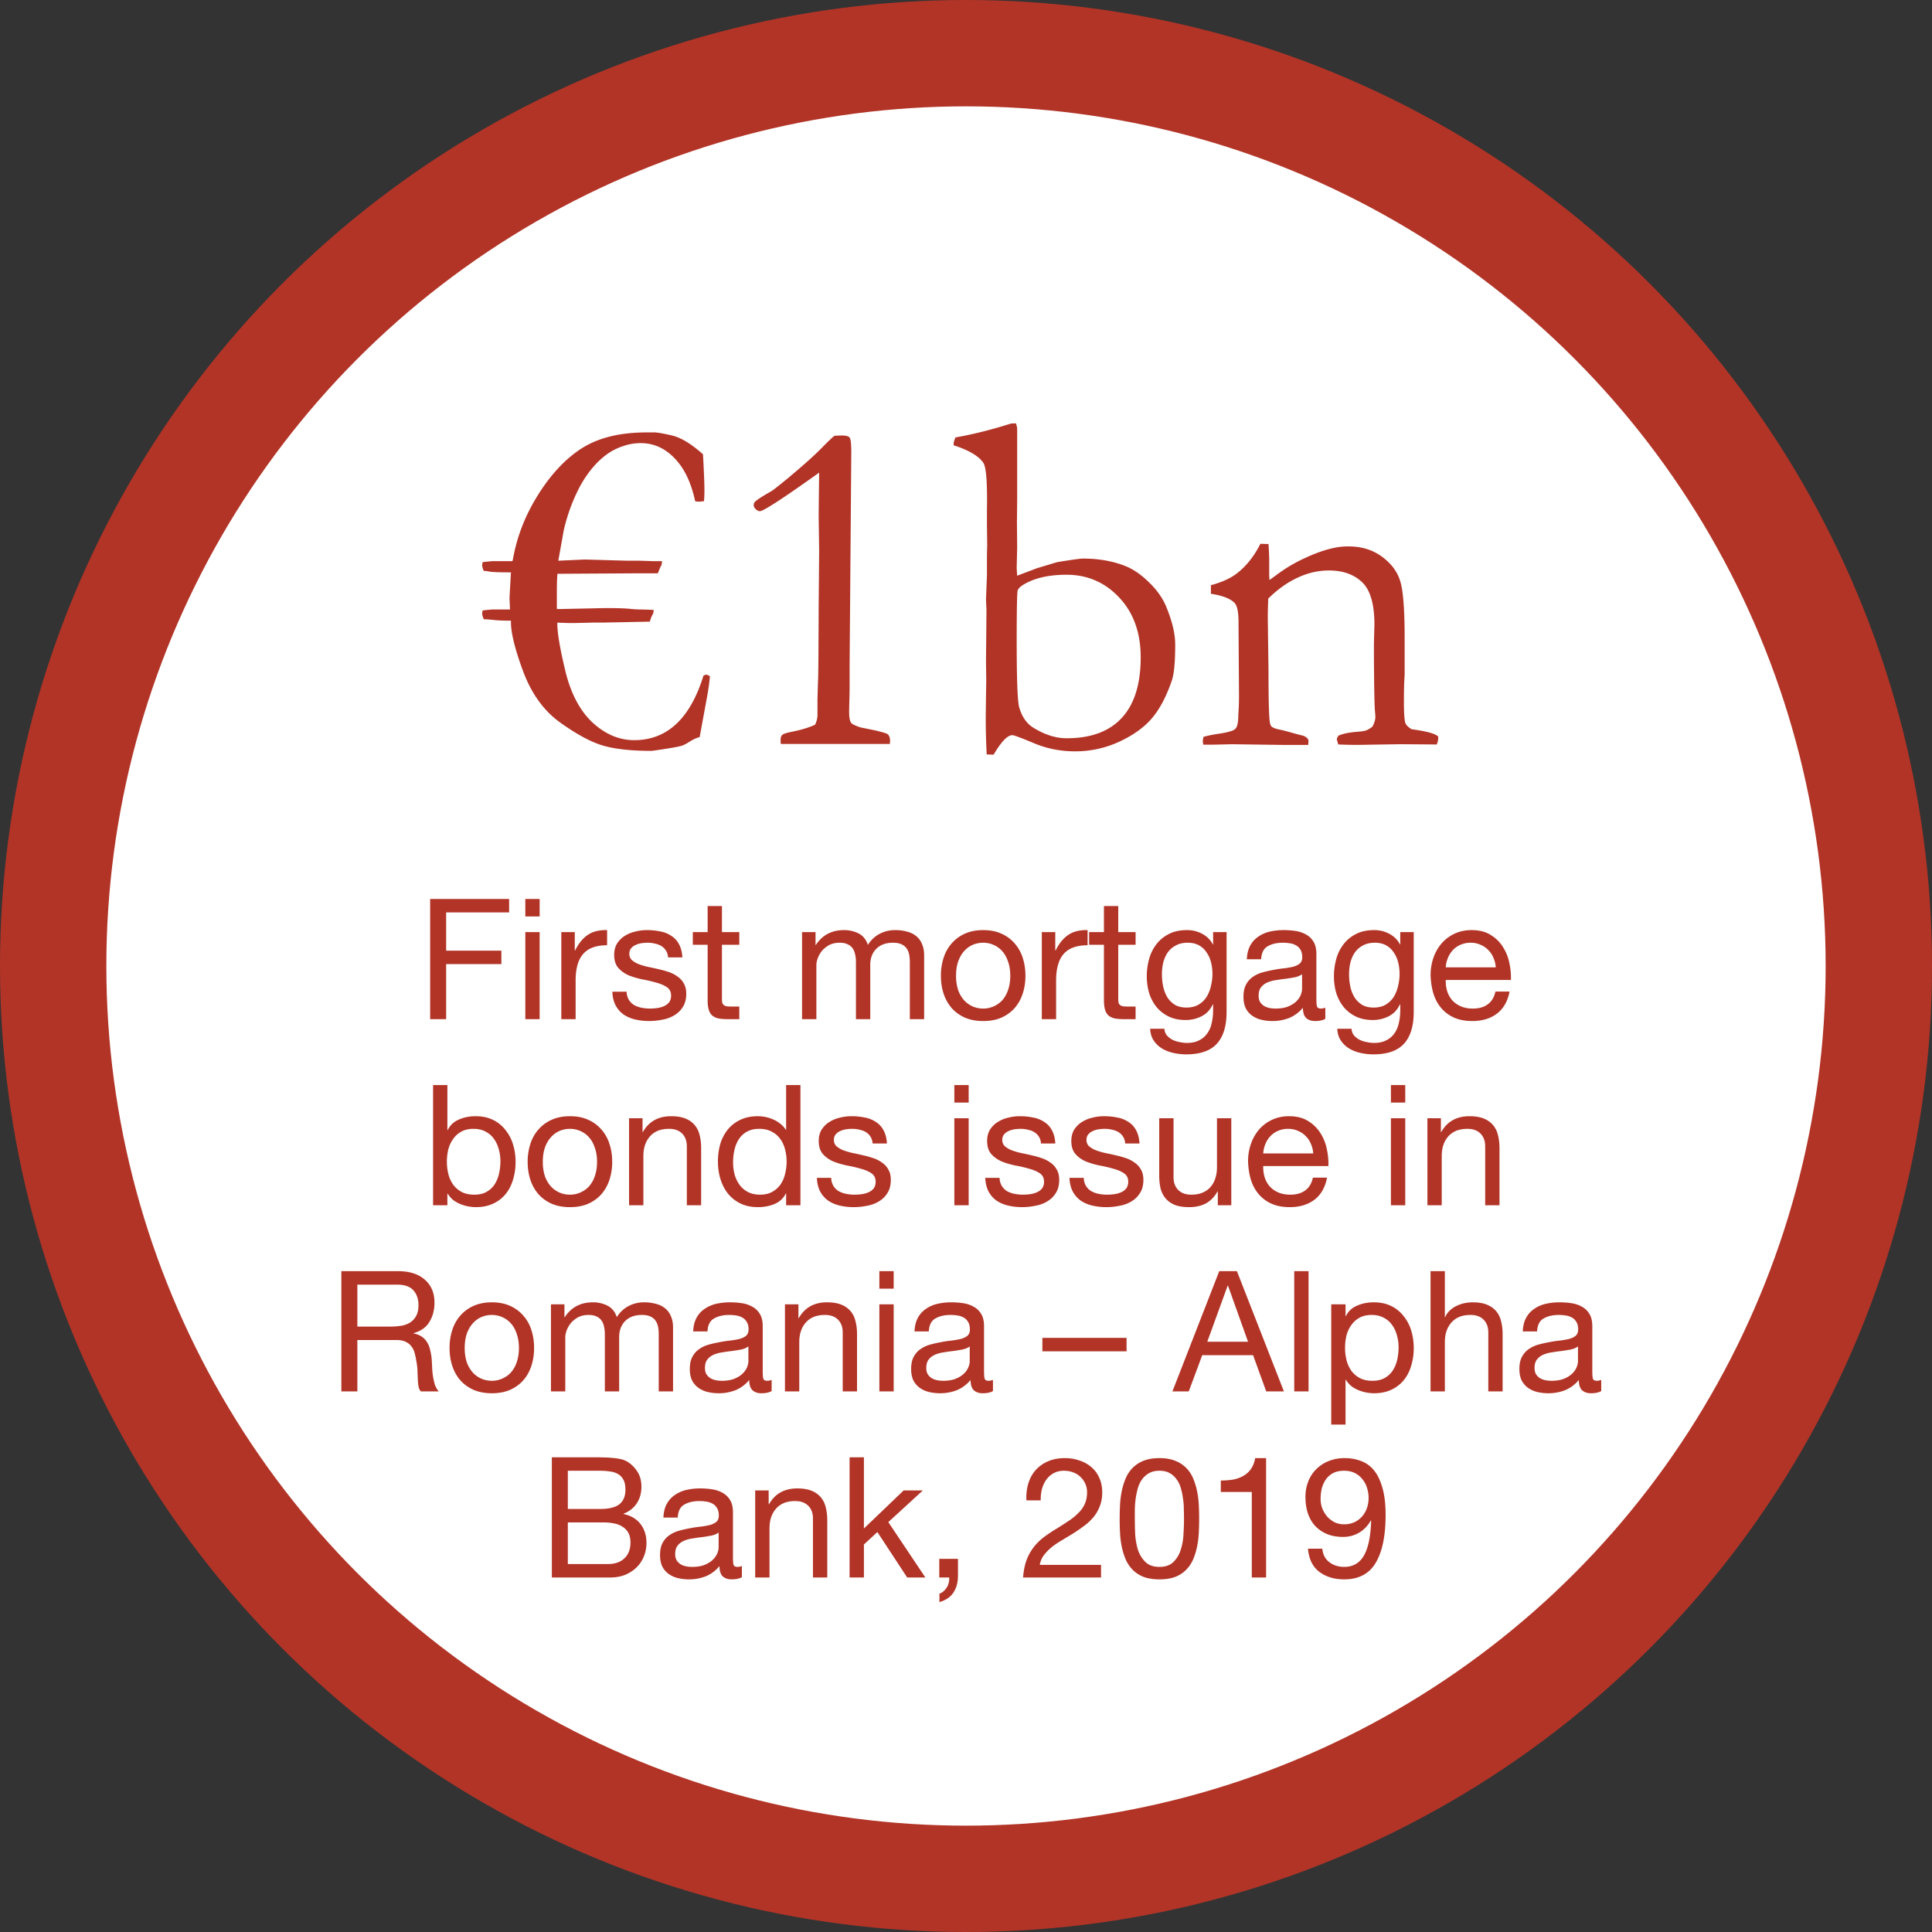
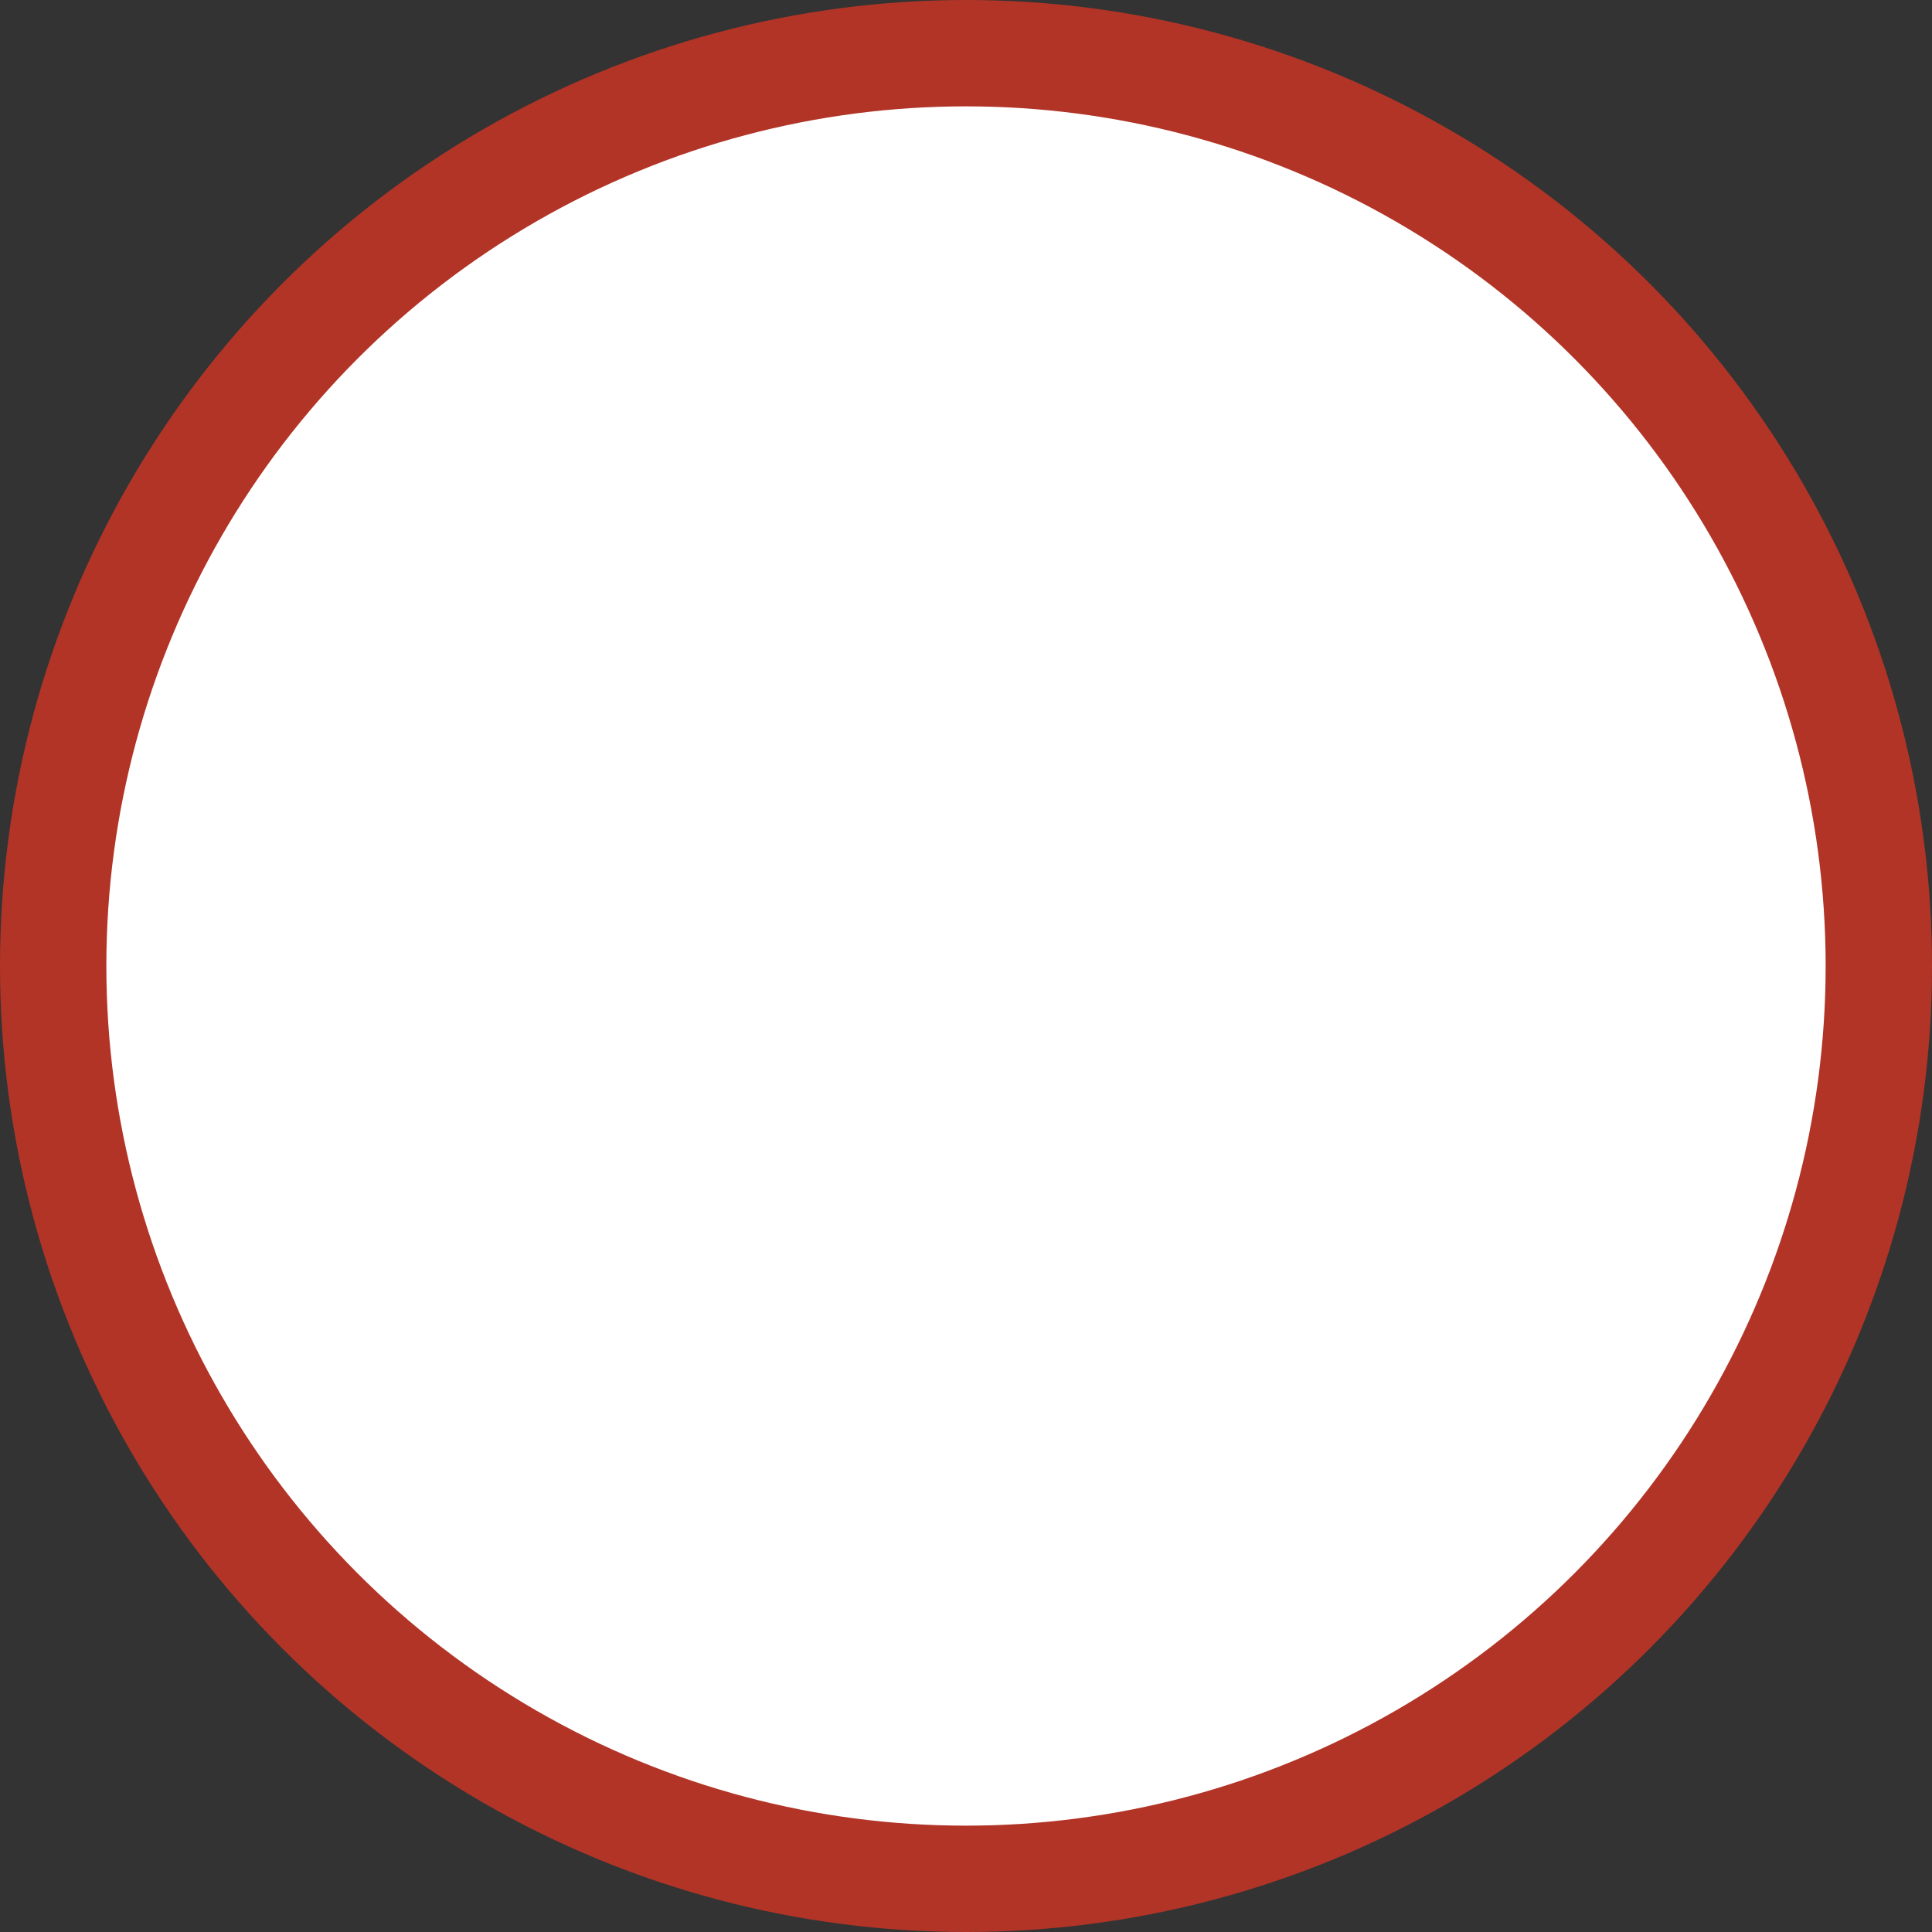
<svg xmlns="http://www.w3.org/2000/svg" width="218" height="218" viewBox="0 0 218 218" fill="none">
  <rect x="0" y="0" width="218" height="218" fill="#333333" stroke="none" />
  <circle cx="109" cy="109" r="103" fill="#fff" stroke="#B23427" stroke-width="12" />
-   <path d="M48.537 101.434V115h1.805v-6.213h6.232v-1.52h-6.232v-4.313h7.106v-1.52h-8.91zm12.354 1.976v-1.976h-1.615v1.976h1.615zm-1.615 1.767V115h1.615v-9.823h-1.615zm4.06 0V115h1.615v-4.37c0-.633.064-1.191.19-1.672.127-.494.33-.912.608-1.254a2.603 2.603 0 0 1 1.102-.779c.456-.177 1.007-.266 1.653-.266v-1.71c-.874-.025-1.596.152-2.166.532-.57.38-1.051.969-1.444 1.767h-.038v-2.071h-1.52zm7.372 6.726h-1.615c.026.608.152 1.127.38 1.558.228.418.532.76.912 1.026.38.253.817.437 1.311.551a6.91 6.91 0 0 0 1.558.171c.494 0 .988-.051 1.482-.152a3.812 3.812 0 0 0 1.35-.494c.405-.241.728-.557.968-.95.254-.393.38-.887.38-1.482 0-.469-.095-.861-.285-1.178a2.239 2.239 0 0 0-.722-.779 3.555 3.555 0 0 0-1.026-.513c-.38-.127-.772-.234-1.178-.323a35.7 35.7 0 0 0-1.14-.247 8.369 8.369 0 0 1-1.026-.304 2.767 2.767 0 0 1-.76-.456.955.955 0 0 1-.285-.703c0-.253.064-.456.19-.608.127-.165.292-.291.494-.38.203-.101.425-.171.665-.209.254-.038.5-.057.741-.057.266 0 .526.032.78.095.265.051.506.139.721.266.216.127.393.298.532.513.14.203.222.462.247.779h1.615c-.038-.595-.164-1.089-.38-1.482a2.44 2.44 0 0 0-.874-.95 3.246 3.246 0 0 0-1.235-.494 7.31 7.31 0 0 0-1.539-.152c-.43 0-.867.057-1.31.171a3.74 3.74 0 0 0-1.179.494c-.342.215-.627.5-.855.855-.215.355-.323.779-.323 1.273 0 .633.159 1.127.475 1.482.317.355.71.633 1.178.836.482.19 1.001.342 1.558.456.558.101 1.07.222 1.54.361.48.127.88.298 1.196.513.317.215.475.532.475.95 0 .304-.076.557-.228.76-.152.19-.348.336-.589.437a2.803 2.803 0 0 1-.76.209 5.914 5.914 0 0 1-.798.057c-.329 0-.652-.032-.969-.095a2.988 2.988 0 0 1-.836-.304 1.864 1.864 0 0 1-.589-.589 1.873 1.873 0 0 1-.247-.912zm10.754-6.726v-2.945h-1.615v2.945h-1.672v1.425h1.672v6.251c0 .456.045.823.133 1.102.09.279.222.494.4.646.19.152.43.26.721.323.304.051.665.076 1.083.076h1.235v-1.425h-.74c-.254 0-.463-.006-.628-.019a.861.861 0 0 1-.36-.133.515.515 0 0 1-.19-.266 2.188 2.188 0 0 1-.039-.456v-6.099h1.957v-1.425h-1.957zm9.04 0V115h1.615v-6.118c0-.19.044-.424.133-.703.101-.291.253-.57.456-.836.215-.266.487-.494.817-.684.342-.19.747-.285 1.216-.285.367 0 .665.057.893.171.24.101.43.253.57.456.139.19.234.418.285.684.063.266.095.557.095.874V115h1.615v-6.118c0-.76.228-1.368.684-1.824.456-.456 1.083-.684 1.881-.684.392 0 .709.057.95.171.253.114.449.272.589.475.139.19.234.418.285.684.05.266.076.551.076.855V115h1.615v-7.201c0-.507-.083-.937-.247-1.292a2.16 2.16 0 0 0-.665-.893 2.584 2.584 0 0 0-1.026-.494 4.772 4.772 0 0 0-1.33-.171c-.646 0-1.242.146-1.786.437a3.448 3.448 0 0 0-1.292 1.235c-.203-.608-.551-1.039-1.045-1.292a3.573 3.573 0 0 0-1.653-.38c-1.381 0-2.439.557-3.173 1.672h-.038v-1.444h-1.52zm17.376 4.921c0-.595.076-1.121.228-1.577.165-.469.386-.861.665-1.178.279-.317.602-.557.969-.722.38-.165.779-.247 1.197-.247.418 0 .811.082 1.178.247.38.165.709.405.988.722.279.317.494.709.646 1.178.165.456.247.982.247 1.577s-.082 1.127-.247 1.596a3.316 3.316 0 0 1-.646 1.159 2.885 2.885 0 0 1-.988.703 2.84 2.84 0 0 1-1.178.247c-.418 0-.817-.082-1.197-.247a2.94 2.94 0 0 1-.969-.703 3.569 3.569 0 0 1-.665-1.159 5.168 5.168 0 0 1-.228-1.596zm-1.71 0c0 .722.101 1.393.304 2.014.203.621.507 1.165.912 1.634.405.456.906.817 1.501 1.083.595.253 1.279.38 2.052.38.785 0 1.469-.127 2.052-.38a4.354 4.354 0 0 0 1.501-1.083 4.706 4.706 0 0 0 .912-1.634 6.444 6.444 0 0 0 .304-2.014c0-.722-.101-1.393-.304-2.014a4.491 4.491 0 0 0-.912-1.634 4.238 4.238 0 0 0-1.501-1.102c-.583-.266-1.267-.399-2.052-.399-.773 0-1.457.133-2.052.399a4.238 4.238 0 0 0-1.501 1.102 4.491 4.491 0 0 0-.912 1.634 6.444 6.444 0 0 0-.304 2.014zm11.385-4.921V115h1.615v-4.37c0-.633.063-1.191.19-1.672.127-.494.329-.912.608-1.254a2.605 2.605 0 0 1 1.102-.779c.456-.177 1.007-.266 1.653-.266v-1.71c-.874-.025-1.596.152-2.166.532-.57.38-1.051.969-1.444 1.767h-.038v-2.071h-1.52zm8.626 0v-2.945h-1.615v2.945h-1.672v1.425h1.672v6.251c0 .456.045.823.133 1.102.089.279.222.494.399.646.19.152.431.26.722.323.304.051.665.076 1.083.076h1.235v-1.425h-.741c-.253 0-.462-.006-.627-.019a.863.863 0 0 1-.361-.133.52.52 0 0 1-.19-.266 2.209 2.209 0 0 1-.038-.456v-6.099h1.957v-1.425h-1.957zm12.225 8.987v-8.987h-1.52v1.406h-.019a2.811 2.811 0 0 0-1.216-1.216 3.553 3.553 0 0 0-1.71-.418c-.848 0-1.564.165-2.147.494a4.044 4.044 0 0 0-1.406 1.235 4.799 4.799 0 0 0-.76 1.672 7.346 7.346 0 0 0-.228 1.786c0 .671.089 1.311.266 1.919.19.595.469 1.121.836 1.577.368.443.824.798 1.368 1.064.545.266 1.185.399 1.919.399.634 0 1.229-.139 1.786-.418.57-.291.995-.741 1.273-1.349h.038v.646c0 .545-.057 1.045-.171 1.501a2.935 2.935 0 0 1-.513 1.159c-.24.329-.544.583-.912.76-.367.19-.817.285-1.349.285-.266 0-.544-.032-.836-.095a2.955 2.955 0 0 1-.817-.266 2.184 2.184 0 0 1-.627-.494 1.233 1.233 0 0 1-.266-.741h-1.615c.026.532.165.982.418 1.349.254.367.57.665.95.893.393.228.824.393 1.292.494.482.101.95.152 1.406.152 1.571 0 2.724-.399 3.458-1.197.735-.798 1.102-2.001 1.102-3.61zm-4.522-.475c-.532 0-.975-.108-1.33-.323a2.693 2.693 0 0 1-.855-.874 3.912 3.912 0 0 1-.456-1.216 6.817 6.817 0 0 1-.133-1.33c0-.469.051-.918.152-1.349.114-.431.285-.811.513-1.14.241-.329.545-.589.912-.779.368-.203.811-.304 1.33-.304.507 0 .938.101 1.292.304a2.4 2.4 0 0 1 .855.817c.228.329.393.703.494 1.121.102.418.152.842.152 1.273 0 .456-.057.912-.171 1.368a3.933 3.933 0 0 1-.494 1.235 2.738 2.738 0 0 1-.912.874c-.367.215-.817.323-1.349.323zm15.661 1.273c-.279.165-.665.247-1.159.247-.418 0-.754-.114-1.007-.342-.241-.241-.361-.627-.361-1.159a3.943 3.943 0 0 1-1.558 1.159 5.17 5.17 0 0 1-1.9.342 5.24 5.24 0 0 1-1.273-.152 2.937 2.937 0 0 1-1.026-.475 2.374 2.374 0 0 1-.703-.836c-.165-.355-.247-.779-.247-1.273 0-.557.095-1.013.285-1.368.19-.355.437-.64.741-.855a3.442 3.442 0 0 1 1.064-.513c.405-.114.817-.209 1.235-.285.443-.089.861-.152 1.254-.19a9.16 9.16 0 0 0 1.064-.19c.304-.089.544-.209.722-.361.177-.165.266-.399.266-.703 0-.355-.07-.64-.209-.855a1.289 1.289 0 0 0-.513-.494 2 2 0 0 0-.703-.228 5.127 5.127 0 0 0-.76-.057c-.684 0-1.254.133-1.71.399-.456.253-.703.741-.741 1.463h-1.615c.025-.608.152-1.121.38-1.539.228-.418.532-.754.912-1.007a3.72 3.72 0 0 1 1.292-.57 6.994 6.994 0 0 1 1.577-.171c.443 0 .88.032 1.311.095.443.063.842.196 1.197.399.354.19.639.462.855.817.215.355.323.817.323 1.387v5.054c0 .38.019.659.057.836.05.177.202.266.456.266.139 0 .304-.032.494-.095v1.254zm-2.622-5.035c-.203.152-.469.266-.798.342-.33.063-.678.12-1.045.171-.355.038-.716.089-1.083.152a3.748 3.748 0 0 0-.988.266c-.292.127-.532.31-.722.551-.178.228-.266.545-.266.95 0 .266.05.494.152.684.114.177.253.323.418.437.177.114.38.196.608.247.228.051.468.076.722.076.532 0 .988-.07 1.368-.209.38-.152.69-.336.931-.551.24-.228.418-.469.532-.722.114-.266.171-.513.171-.741v-1.653zm12.599 4.237v-8.987H158v1.406h-.019a2.822 2.822 0 0 0-1.216-1.216 3.559 3.559 0 0 0-1.71-.418c-.849 0-1.565.165-2.147.494a4.026 4.026 0 0 0-1.406 1.235 4.78 4.78 0 0 0-.76 1.672 7.346 7.346 0 0 0-.228 1.786c0 .671.088 1.311.266 1.919.19.595.468 1.121.836 1.577.367.443.823.798 1.368 1.064.544.266 1.184.399 1.919.399.633 0 1.228-.139 1.786-.418.57-.291.994-.741 1.273-1.349H158v.646c0 .545-.057 1.045-.171 1.501a2.964 2.964 0 0 1-.513 1.159 2.416 2.416 0 0 1-.912.76c-.368.19-.817.285-1.349.285-.266 0-.545-.032-.836-.095a2.933 2.933 0 0 1-.817-.266 2.157 2.157 0 0 1-.627-.494 1.22 1.22 0 0 1-.266-.741h-1.615c.025.532.164.982.418 1.349.253.367.57.665.95.893.392.228.823.393 1.292.494.481.101.95.152 1.406.152 1.57 0 2.723-.399 3.458-1.197.734-.798 1.102-2.001 1.102-3.61zm-4.522-.475c-.532 0-.976-.108-1.33-.323a2.673 2.673 0 0 1-.855-.874 3.863 3.863 0 0 1-.456-1.216 6.741 6.741 0 0 1-.133-1.33c0-.469.05-.918.152-1.349.114-.431.285-.811.513-1.14.24-.329.544-.589.912-.779.367-.203.81-.304 1.33-.304.506 0 .937.101 1.292.304.354.203.639.475.855.817.228.329.392.703.494 1.121a5.4 5.4 0 0 1 .152 1.273c0 .456-.057.912-.171 1.368a3.957 3.957 0 0 1-.494 1.235 2.738 2.738 0 0 1-.912.874c-.368.215-.817.323-1.349.323zm13.779-4.541h-5.643c.025-.38.107-.735.247-1.064a2.82 2.82 0 0 1 .57-.893c.24-.253.525-.45.855-.589a2.776 2.776 0 0 1 1.14-.228c.405 0 .772.076 1.102.228.342.139.633.336.874.589.253.241.449.532.589.874.152.342.24.703.266 1.083zm1.558 2.736h-1.596c-.14.646-.431 1.127-.874 1.444-.431.317-.988.475-1.672.475-.532 0-.995-.089-1.387-.266a2.768 2.768 0 0 1-.969-.703 2.868 2.868 0 0 1-.551-1.026 3.973 3.973 0 0 1-.152-1.235h7.353a7.57 7.57 0 0 0-.171-1.881 5.206 5.206 0 0 0-.722-1.824 4.108 4.108 0 0 0-1.387-1.368c-.57-.367-1.292-.551-2.166-.551-.672 0-1.292.127-1.862.38a4.471 4.471 0 0 0-1.463 1.064 4.978 4.978 0 0 0-.95 1.615 5.914 5.914 0 0 0-.342 2.052c.025.747.133 1.438.323 2.071.202.633.5 1.178.893 1.634.392.456.874.811 1.444 1.064.582.253 1.266.38 2.052.38 1.114 0 2.039-.279 2.774-.836.734-.557 1.209-1.387 1.425-2.489zm-121.469 10.55V136h1.615v-1.311h.038c.178.291.393.538.646.741.266.19.545.342.836.456.292.114.583.196.874.247.304.051.577.076.817.076.748 0 1.4-.133 1.957-.399a3.88 3.88 0 0 0 1.406-1.083c.38-.469.659-1.013.836-1.634.19-.621.285-1.279.285-1.976 0-.697-.095-1.355-.285-1.976a4.79 4.79 0 0 0-.855-1.634 3.892 3.892 0 0 0-1.406-1.14c-.557-.279-1.216-.418-1.976-.418-.684 0-1.31.127-1.88.38-.57.241-.989.633-1.255 1.178h-.038v-5.073h-1.615zm7.6 8.569c0 .481-.05.95-.152 1.406a3.724 3.724 0 0 1-.494 1.216c-.228.355-.532.64-.912.855-.367.215-.83.323-1.387.323s-1.032-.101-1.425-.304a2.95 2.95 0 0 1-.969-.836 3.574 3.574 0 0 1-.532-1.178 5.777 5.777 0 0 1-.17-1.406c0-.456.05-.906.151-1.349.114-.443.292-.836.532-1.178.24-.355.551-.64.931-.855.38-.215.843-.323 1.387-.323.52 0 .97.101 1.35.304.392.203.709.475.95.817.253.342.436.735.55 1.178.127.431.19.874.19 1.33zm4.784.095c0-.595.076-1.121.228-1.577a3.53 3.53 0 0 1 .665-1.178c.279-.317.602-.557.969-.722.38-.165.779-.247 1.197-.247.418 0 .81.082 1.178.247.38.165.71.405.988.722.279.317.494.709.646 1.178.165.456.247.982.247 1.577s-.082 1.127-.247 1.596a3.322 3.322 0 0 1-.646 1.159 2.882 2.882 0 0 1-.988.703c-.367.165-.76.247-1.178.247-.418 0-.817-.082-1.197-.247a2.932 2.932 0 0 1-.969-.703 3.567 3.567 0 0 1-.665-1.159 5.168 5.168 0 0 1-.228-1.596zm-1.71 0c0 .722.101 1.393.304 2.014.203.621.507 1.165.912 1.634.405.456.906.817 1.501 1.083.595.253 1.28.38 2.052.38.785 0 1.47-.127 2.052-.38a4.355 4.355 0 0 0 1.501-1.083c.405-.469.71-1.013.912-1.634a6.456 6.456 0 0 0 .304-2.014c0-.722-.101-1.393-.304-2.014a4.482 4.482 0 0 0-.912-1.634 4.238 4.238 0 0 0-1.501-1.102c-.583-.266-1.267-.399-2.052-.399-.773 0-1.457.133-2.052.399a4.237 4.237 0 0 0-1.501 1.102 4.48 4.48 0 0 0-.912 1.634 6.453 6.453 0 0 0-.304 2.014zm11.442-4.921V136h1.615v-5.548c0-.443.057-.849.171-1.216.127-.38.31-.709.551-.988.24-.279.538-.494.893-.646.367-.152.798-.228 1.292-.228.62 0 1.108.177 1.463.532.355.355.532.836.532 1.444V136h1.615v-6.46c0-.532-.057-1.013-.17-1.444a2.667 2.667 0 0 0-.552-1.14 2.648 2.648 0 0 0-1.045-.741c-.43-.177-.969-.266-1.615-.266-1.457 0-2.52.595-3.192 1.786h-.038v-1.558h-1.52zm11.736 4.997c0-.481.05-.95.152-1.406.101-.456.266-.861.494-1.216.228-.355.532-.64.912-.855.38-.215.842-.323 1.387-.323.557 0 1.032.108 1.425.323.392.203.71.475.95.817.253.342.437.741.55 1.197a5.548 5.548 0 0 1 0 2.736 3.502 3.502 0 0 1-.512 1.197c-.24.342-.551.621-.931.836-.38.215-.843.323-1.387.323-.52 0-.976-.101-1.368-.304a2.82 2.82 0 0 1-.95-.817 3.916 3.916 0 0 1-.551-1.159 5.394 5.394 0 0 1-.171-1.349zm7.6 4.826v-13.566h-1.615v5.054h-.038a2.428 2.428 0 0 0-.665-.722 3.116 3.116 0 0 0-.817-.475 3.837 3.837 0 0 0-.874-.266 4.75 4.75 0 0 0-.817-.076c-.748 0-1.406.139-1.976.418a4.003 4.003 0 0 0-1.406 1.102 4.765 4.765 0 0 0-.836 1.615 7.162 7.162 0 0 0-.266 1.976c0 .697.095 1.355.285 1.976.19.621.468 1.165.836 1.634.38.469.848.842 1.406 1.121.57.279 1.235.418 1.995.418.684 0 1.31-.12 1.88-.361.57-.241.989-.633 1.255-1.178h.038V136h1.615zm3.472-3.097h-1.615c.026.608.152 1.127.38 1.558.228.418.532.76.912 1.026.38.253.817.437 1.311.551a6.91 6.91 0 0 0 1.558.171c.494 0 .988-.051 1.482-.152a3.812 3.812 0 0 0 1.35-.494c.405-.241.728-.557.968-.95.254-.393.38-.887.38-1.482 0-.469-.095-.861-.285-1.178a2.235 2.235 0 0 0-.722-.779 3.555 3.555 0 0 0-1.026-.513c-.38-.127-.772-.234-1.178-.323a35.7 35.7 0 0 0-1.14-.247 8.369 8.369 0 0 1-1.026-.304 2.767 2.767 0 0 1-.76-.456.955.955 0 0 1-.285-.703c0-.253.064-.456.19-.608.127-.165.292-.291.494-.38.203-.101.425-.171.665-.209.254-.038.5-.057.741-.057.266 0 .526.032.78.095.265.051.506.139.721.266.216.127.393.298.532.513.14.203.222.462.247.779h1.615c-.038-.595-.164-1.089-.38-1.482a2.44 2.44 0 0 0-.874-.95 3.246 3.246 0 0 0-1.235-.494 7.308 7.308 0 0 0-1.539-.152c-.43 0-.867.057-1.31.171a3.74 3.74 0 0 0-1.179.494c-.342.215-.627.5-.855.855-.215.355-.323.779-.323 1.273 0 .633.159 1.127.475 1.482.317.355.71.633 1.178.836.482.19 1.001.342 1.558.456.558.101 1.07.222 1.54.361.48.127.88.298 1.196.513.317.215.475.532.475.95 0 .304-.076.557-.228.76-.152.19-.348.336-.589.437a2.803 2.803 0 0 1-.76.209 5.911 5.911 0 0 1-.798.057c-.329 0-.652-.032-.969-.095a2.989 2.989 0 0 1-.836-.304 1.865 1.865 0 0 1-.589-.589 1.873 1.873 0 0 1-.247-.912zm15.511-8.493v-1.976h-1.615v1.976h1.615zm-1.615 1.767V136h1.615v-9.823h-1.615zm5.104 6.726h-1.615c.026.608.152 1.127.38 1.558.228.418.532.76.912 1.026.38.253.817.437 1.311.551a6.914 6.914 0 0 0 1.558.171c.494 0 .988-.051 1.482-.152a3.805 3.805 0 0 0 1.349-.494c.406-.241.729-.557.969-.95.254-.393.38-.887.38-1.482 0-.469-.095-.861-.285-1.178a2.236 2.236 0 0 0-.722-.779 3.547 3.547 0 0 0-1.026-.513c-.38-.127-.772-.234-1.178-.323a35.7 35.7 0 0 0-1.14-.247 8.369 8.369 0 0 1-1.026-.304 2.772 2.772 0 0 1-.76-.456.955.955 0 0 1-.285-.703c0-.253.064-.456.19-.608.127-.165.292-.291.494-.38.203-.101.425-.171.665-.209.254-.038.501-.057.741-.057.266 0 .526.032.779.095.266.051.507.139.722.266.216.127.393.298.532.513.14.203.222.462.247.779h1.615c-.038-.595-.164-1.089-.38-1.482a2.433 2.433 0 0 0-.874-.95 3.24 3.24 0 0 0-1.235-.494 7.3 7.3 0 0 0-1.539-.152c-.43 0-.867.057-1.311.171a3.75 3.75 0 0 0-1.178.494c-.342.215-.627.5-.855.855-.215.355-.323.779-.323 1.273 0 .633.159 1.127.475 1.482.317.355.71.633 1.178.836.482.19 1.001.342 1.558.456.558.101 1.071.222 1.539.361.482.127.881.298 1.197.513.317.215.475.532.475.95 0 .304-.076.557-.228.76-.152.19-.348.336-.589.437a2.8 2.8 0 0 1-.76.209 5.898 5.898 0 0 1-.798.057 4.96 4.96 0 0 1-.969-.095 2.996 2.996 0 0 1-.836-.304 1.871 1.871 0 0 1-.589-.589 1.876 1.876 0 0 1-.247-.912zm9.5 0h-1.615c.026.608.152 1.127.38 1.558.228.418.532.76.912 1.026.38.253.817.437 1.311.551a6.914 6.914 0 0 0 1.558.171c.494 0 .988-.051 1.482-.152a3.805 3.805 0 0 0 1.349-.494c.406-.241.729-.557.969-.95.254-.393.38-.887.38-1.482 0-.469-.095-.861-.285-1.178a2.236 2.236 0 0 0-.722-.779 3.547 3.547 0 0 0-1.026-.513c-.38-.127-.772-.234-1.178-.323a35.7 35.7 0 0 0-1.14-.247 8.369 8.369 0 0 1-1.026-.304 2.772 2.772 0 0 1-.76-.456.955.955 0 0 1-.285-.703c0-.253.064-.456.19-.608.127-.165.292-.291.494-.38.203-.101.425-.171.665-.209.254-.038.501-.057.741-.057.266 0 .526.032.779.095.266.051.507.139.722.266.216.127.393.298.532.513.14.203.222.462.247.779h1.615c-.038-.595-.164-1.089-.38-1.482a2.433 2.433 0 0 0-.874-.95 3.24 3.24 0 0 0-1.235-.494 7.3 7.3 0 0 0-1.539-.152c-.43 0-.867.057-1.311.171a3.75 3.75 0 0 0-1.178.494c-.342.215-.627.5-.855.855-.215.355-.323.779-.323 1.273 0 .633.159 1.127.475 1.482.317.355.71.633 1.178.836.482.19 1.001.342 1.558.456.558.101 1.071.222 1.539.361.482.127.881.298 1.197.513.317.215.475.532.475.95 0 .304-.076.557-.228.76-.152.19-.348.336-.589.437a2.8 2.8 0 0 1-.76.209 5.898 5.898 0 0 1-.798.057 4.96 4.96 0 0 1-.969-.095 2.996 2.996 0 0 1-.836-.304 1.871 1.871 0 0 1-.589-.589 1.876 1.876 0 0 1-.247-.912zM138.934 136v-9.823h-1.615v5.548c0 .443-.063.855-.19 1.235a2.68 2.68 0 0 1-.532.969c-.24.279-.544.494-.912.646-.354.152-.779.228-1.273.228-.62 0-1.108-.177-1.463-.532-.354-.355-.532-.836-.532-1.444v-6.65h-1.615v6.46c0 .532.051 1.02.152 1.463.114.431.304.804.57 1.121.266.317.615.564 1.045.741.431.165.969.247 1.615.247.722 0 1.349-.139 1.881-.418.532-.291.969-.741 1.311-1.349h.038V136h1.52zm9.247-5.852h-5.643c.025-.38.108-.735.247-1.064a2.82 2.82 0 0 1 .57-.893c.241-.253.526-.45.855-.589a2.776 2.776 0 0 1 1.14-.228c.405 0 .773.076 1.102.228.342.139.633.336.874.589.253.241.45.532.589.874.152.342.241.703.266 1.083zm1.558 2.736h-1.596c-.139.646-.431 1.127-.874 1.444-.431.317-.988.475-1.672.475-.532 0-.994-.089-1.387-.266a2.768 2.768 0 0 1-.969-.703 2.884 2.884 0 0 1-.551-1.026 3.973 3.973 0 0 1-.152-1.235h7.353a7.57 7.57 0 0 0-.171-1.881 5.187 5.187 0 0 0-.722-1.824 4.1 4.1 0 0 0-1.387-1.368c-.57-.367-1.292-.551-2.166-.551a4.54 4.54 0 0 0-1.862.38 4.482 4.482 0 0 0-1.463 1.064 4.996 4.996 0 0 0-.95 1.615 5.914 5.914 0 0 0-.342 2.052c.025.747.133 1.438.323 2.071.203.633.5 1.178.893 1.634.393.456.874.811 1.444 1.064.583.253 1.267.38 2.052.38 1.115 0 2.039-.279 2.774-.836.735-.557 1.21-1.387 1.425-2.489zm8.824-8.474v-1.976h-1.615v1.976h1.615zm-1.615 1.767V136h1.615v-9.823h-1.615zm4.117 0V136h1.615v-5.548c0-.443.057-.849.171-1.216.127-.38.31-.709.551-.988.241-.279.538-.494.893-.646.367-.152.798-.228 1.292-.228.621 0 1.108.177 1.463.532.355.355.532.836.532 1.444V136h1.615v-6.46c0-.532-.057-1.013-.171-1.444a2.664 2.664 0 0 0-.551-1.14 2.646 2.646 0 0 0-1.045-.741c-.431-.177-.969-.266-1.615-.266-1.457 0-2.521.595-3.192 1.786h-.038v-1.558h-1.52zM38.518 143.434V157h1.805v-5.795h4.408c.443 0 .798.07 1.064.209.266.127.481.304.646.532.164.215.285.475.36.779.077.291.14.602.19.931a6.6 6.6 0 0 1 .115 1.007c.012.342.025.665.038.969.012.291.038.557.076.798.05.241.139.431.266.57H49.5a2.48 2.48 0 0 1-.437-.779 7.448 7.448 0 0 1-.21-.95 8.762 8.762 0 0 1-.094-1.007 25.092 25.092 0 0 0-.057-1.007 7.432 7.432 0 0 0-.171-.95 2.454 2.454 0 0 0-.323-.817 1.905 1.905 0 0 0-.59-.646c-.24-.177-.557-.304-.95-.38v-.038c.824-.228 1.42-.652 1.787-1.273.38-.621.57-1.343.57-2.166 0-1.102-.368-1.97-1.102-2.603-.722-.633-1.73-.95-3.021-.95h-6.384zm5.567 6.251h-3.762v-4.731h4.484c.848 0 1.463.215 1.843.646.38.431.57.988.57 1.672 0 .494-.089.899-.266 1.216a2.02 2.02 0 0 1-.684.741 2.622 2.622 0 0 1-.988.361c-.38.063-.78.095-1.197.095zm8.352 2.413c0-.595.076-1.121.227-1.577a3.53 3.53 0 0 1 .666-1.178c.278-.317.601-.557.968-.722.38-.165.78-.247 1.197-.247.419 0 .811.082 1.178.247.38.165.71.405.988.722.28.317.495.709.646 1.178.165.456.247.982.247 1.577s-.082 1.127-.247 1.596a3.322 3.322 0 0 1-.646 1.159 2.882 2.882 0 0 1-.988.703c-.367.165-.76.247-1.178.247-.417 0-.816-.082-1.197-.247a2.932 2.932 0 0 1-.968-.703 3.567 3.567 0 0 1-.666-1.159 5.168 5.168 0 0 1-.227-1.596zm-1.71 0c0 .722.1 1.393.304 2.014.202.621.506 1.165.912 1.634.405.456.905.817 1.5 1.083.596.253 1.28.38 2.053.38.785 0 1.469-.127 2.051-.38a4.355 4.355 0 0 0 1.502-1.083c.405-.469.709-1.013.912-1.634a6.456 6.456 0 0 0 .303-2.014c0-.722-.1-1.393-.303-2.014a4.482 4.482 0 0 0-.913-1.634 4.238 4.238 0 0 0-1.5-1.102c-.583-.266-1.267-.399-2.053-.399-.772 0-1.456.133-2.051.399a4.237 4.237 0 0 0-1.502 1.102 4.48 4.48 0 0 0-.911 1.634 6.453 6.453 0 0 0-.304 2.014zm11.442-4.921V157h1.615v-6.118c0-.19.044-.424.133-.703.101-.291.253-.57.456-.836.215-.266.487-.494.817-.684.342-.19.747-.285 1.216-.285.367 0 .665.057.893.171.24.101.43.253.57.456.139.19.234.418.285.684.063.266.095.557.095.874V157h1.615v-6.118c0-.76.228-1.368.684-1.824.456-.456 1.083-.684 1.88-.684.393 0 .71.057.95.171.254.114.45.272.59.475.139.19.234.418.285.684.05.266.076.551.076.855V157h1.615v-7.201c0-.507-.083-.937-.247-1.292a2.157 2.157 0 0 0-.665-.893 2.579 2.579 0 0 0-1.026-.494 4.77 4.77 0 0 0-1.33-.171 3.73 3.73 0 0 0-1.786.437 3.448 3.448 0 0 0-1.292 1.235c-.203-.608-.551-1.039-1.045-1.292a3.573 3.573 0 0 0-1.653-.38c-1.381 0-2.439.557-3.173 1.672h-.038v-1.444h-1.52zm24.9 9.785c-.279.165-.665.247-1.16.247-.417 0-.753-.114-1.006-.342-.24-.241-.361-.627-.361-1.159a3.937 3.937 0 0 1-1.558 1.159 5.17 5.17 0 0 1-1.9.342c-.444 0-.868-.051-1.273-.152a2.942 2.942 0 0 1-1.026-.475 2.383 2.383 0 0 1-.703-.836c-.165-.355-.247-.779-.247-1.273 0-.557.095-1.013.285-1.368.19-.355.437-.64.74-.855a3.451 3.451 0 0 1 1.065-.513c.405-.114.817-.209 1.235-.285.443-.089.861-.152 1.254-.19.405-.051.76-.114 1.064-.19.304-.089.544-.209.722-.361.177-.165.266-.399.266-.703 0-.355-.07-.64-.21-.855a1.285 1.285 0 0 0-.512-.494 1.997 1.997 0 0 0-.703-.228 5.118 5.118 0 0 0-.76-.057c-.684 0-1.254.133-1.71.399-.456.253-.703.741-.741 1.463h-1.615c.025-.608.152-1.121.38-1.539.228-.418.532-.754.912-1.007.38-.266.81-.456 1.292-.57a6.998 6.998 0 0 1 1.577-.171c.443 0 .88.032 1.31.095.444.063.843.196 1.198.399.355.19.64.462.855.817.215.355.323.817.323 1.387v5.054c0 .38.019.659.057.836.05.177.203.266.456.266.14 0 .304-.032.494-.095v1.254zm-2.622-5.035c-.203.152-.469.266-.798.342-.33.063-.678.12-1.045.171a17.33 17.33 0 0 0-1.083.152 3.757 3.757 0 0 0-.988.266c-.291.127-.532.31-.722.551-.178.228-.266.545-.266.95 0 .266.05.494.152.684.114.177.253.323.418.437.177.114.38.196.608.247a3.3 3.3 0 0 0 .722.076c.532 0 .988-.07 1.368-.209.38-.152.69-.336.93-.551.242-.228.419-.469.533-.722.114-.266.17-.513.17-.741v-1.653zm4.125-4.75V157h1.615v-5.548c0-.443.057-.849.171-1.216.127-.38.31-.709.551-.988.24-.279.538-.494.893-.646.367-.152.798-.228 1.292-.228.62 0 1.108.177 1.463.532.355.355.532.836.532 1.444V157h1.615v-6.46c0-.532-.057-1.013-.171-1.444a2.669 2.669 0 0 0-.551-1.14 2.649 2.649 0 0 0-1.045-.741c-.43-.177-.969-.266-1.615-.266-1.457 0-2.52.595-3.192 1.786h-.038v-1.558h-1.52zm12.268-1.767v-1.976h-1.615v1.976h1.615zm-1.615 1.767V157h1.615v-9.823h-1.615zm12.818 9.785c-.278.165-.665.247-1.159.247-.418 0-.753-.114-1.007-.342-.24-.241-.361-.627-.361-1.159a3.93 3.93 0 0 1-1.558 1.159 5.166 5.166 0 0 1-1.9.342c-.443 0-.867-.051-1.273-.152a2.954 2.954 0 0 1-1.026-.475 2.395 2.395 0 0 1-.703-.836c-.164-.355-.247-.779-.247-1.273 0-.557.095-1.013.285-1.368.19-.355.437-.64.741-.855a3.463 3.463 0 0 1 1.064-.513c.406-.114.817-.209 1.235-.285a12.57 12.57 0 0 1 1.254-.19 9.12 9.12 0 0 0 1.064-.19c.304-.089.545-.209.722-.361.178-.165.266-.399.266-.703 0-.355-.069-.64-.209-.855a1.276 1.276 0 0 0-.513-.494 1.993 1.993 0 0 0-.703-.228 5.107 5.107 0 0 0-.76-.057c-.684 0-1.254.133-1.71.399-.456.253-.703.741-.741 1.463h-1.615c.026-.608.152-1.121.38-1.539.228-.418.532-.754.912-1.007.38-.266.811-.456 1.292-.57a7 7 0 0 1 1.577-.171c.444 0 .881.032 1.311.095.444.063.843.196 1.197.399.355.19.64.462.855.817.216.355.323.817.323 1.387v5.054c0 .38.019.659.057.836.051.177.203.266.456.266.14 0 .304-.032.494-.095v1.254zm-2.622-5.035c-.202.152-.468.266-.798.342-.329.063-.677.12-1.045.171-.354.038-.715.089-1.083.152a3.769 3.769 0 0 0-.988.266c-.291.127-.532.31-.722.551-.177.228-.266.545-.266.95 0 .266.051.494.152.684.114.177.254.323.418.437.178.114.38.196.608.247.228.051.469.076.722.076.532 0 .988-.07 1.368-.209a3.12 3.12 0 0 0 .931-.551c.241-.228.418-.469.532-.722.114-.266.171-.513.171-.741v-1.653zm8.198-.969v1.52h9.5v-1.52h-9.5zm18.607.437l2.299-6.327h.038l2.261 6.327h-4.598zm1.349-7.961L132.293 157h1.843l1.52-4.085h5.738l1.482 4.085h1.995l-5.301-13.566h-1.995zm8.463 0V157h1.615v-13.566h-1.615zm4.174 3.743v13.566h1.615v-5.054h.038c.177.291.393.538.646.741.266.19.545.342.836.456.291.114.583.196.874.247.304.051.576.076.817.076.747 0 1.4-.133 1.957-.399a3.876 3.876 0 0 0 1.406-1.083c.38-.469.659-1.013.836-1.634.19-.621.285-1.279.285-1.976 0-.697-.095-1.355-.285-1.976a4.79 4.79 0 0 0-.855-1.634 3.888 3.888 0 0 0-1.406-1.14c-.557-.279-1.216-.418-1.976-.418-.684 0-1.311.127-1.881.38-.57.241-.988.633-1.254 1.178h-.038v-1.33h-1.615zm7.6 4.826c0 .481-.051.95-.152 1.406a3.715 3.715 0 0 1-.494 1.216c-.228.355-.532.64-.912.855-.367.215-.83.323-1.387.323s-1.032-.101-1.425-.304a2.945 2.945 0 0 1-.969-.836 3.568 3.568 0 0 1-.532-1.178 5.777 5.777 0 0 1-.171-1.406c0-.456.051-.906.152-1.349.114-.443.291-.836.532-1.178.241-.355.551-.64.931-.855.38-.215.842-.323 1.387-.323.519 0 .969.101 1.349.304.393.203.709.475.95.817.253.342.437.735.551 1.178.127.431.19.874.19 1.33zm3.606-8.569V157h1.615v-5.548c0-.443.057-.849.171-1.216.126-.38.31-.709.551-.988a2.41 2.41 0 0 1 .893-.646c.367-.152.798-.228 1.292-.228.62 0 1.108.177 1.463.532.354.355.532.836.532 1.444V157h1.615v-6.46c0-.532-.057-1.013-.171-1.444a2.676 2.676 0 0 0-.551-1.14 2.653 2.653 0 0 0-1.045-.741c-.431-.177-.969-.266-1.615-.266-.292 0-.596.032-.912.095a3.91 3.91 0 0 0-.893.304 2.78 2.78 0 0 0-.76.513 2.053 2.053 0 0 0-.532.76h-.038v-5.187h-1.615zm19.259 13.528c-.278.165-.665.247-1.159.247-.418 0-.753-.114-1.007-.342-.24-.241-.361-.627-.361-1.159a3.93 3.93 0 0 1-1.558 1.159 5.166 5.166 0 0 1-1.9.342c-.443 0-.867-.051-1.273-.152a2.954 2.954 0 0 1-1.026-.475 2.395 2.395 0 0 1-.703-.836c-.164-.355-.247-.779-.247-1.273 0-.557.095-1.013.285-1.368.19-.355.437-.64.741-.855a3.463 3.463 0 0 1 1.064-.513c.406-.114.817-.209 1.235-.285a12.57 12.57 0 0 1 1.254-.19 9.12 9.12 0 0 0 1.064-.19c.304-.089.545-.209.722-.361.178-.165.266-.399.266-.703 0-.355-.069-.64-.209-.855a1.276 1.276 0 0 0-.513-.494 1.993 1.993 0 0 0-.703-.228 5.107 5.107 0 0 0-.76-.057c-.684 0-1.254.133-1.71.399-.456.253-.703.741-.741 1.463h-1.615c.026-.608.152-1.121.38-1.539.228-.418.532-.754.912-1.007.38-.266.811-.456 1.292-.57a7 7 0 0 1 1.577-.171c.444 0 .881.032 1.311.095.444.063.843.196 1.197.399.355.19.64.462.855.817.216.355.323.817.323 1.387v5.054c0 .38.019.659.057.836.051.177.203.266.456.266.14 0 .304-.032.494-.095v1.254zm-2.622-5.035c-.202.152-.468.266-.798.342-.329.063-.677.12-1.045.171-.354.038-.715.089-1.083.152a3.769 3.769 0 0 0-.988.266c-.291.127-.532.31-.722.551-.177.228-.266.545-.266.95 0 .266.051.494.152.684.114.177.254.323.418.437.178.114.38.196.608.247.228.051.469.076.722.076.532 0 .988-.07 1.368-.209a3.12 3.12 0 0 0 .931-.551c.241-.228.418-.469.532-.722.114-.266.171-.513.171-.741v-1.653zm-113.982 18.34v-4.313h3.61c.392 0 .76.025 1.102.076.354.038.665.133.93.285.267.152.476.367.628.646.152.279.228.659.228 1.14 0 .722-.228 1.267-.684 1.634-.444.355-1.178.532-2.204.532h-3.61zm-1.805-5.833V178h6.555c.671 0 1.26-.108 1.767-.323.519-.228.95-.519 1.292-.874a3.64 3.64 0 0 0 .798-1.254c.177-.469.266-.95.266-1.444 0-.836-.222-1.545-.665-2.128-.444-.583-1.083-.963-1.92-1.14v-.038c.647-.253 1.14-.64 1.483-1.159.354-.532.532-1.159.532-1.881 0-.684-.159-1.26-.475-1.729a3.44 3.44 0 0 0-1.121-1.102 2.303 2.303 0 0 0-.741-.285 6.302 6.302 0 0 0-.912-.133 8.779 8.779 0 0 0-1.007-.057c-.33-.013-.64-.019-.931-.019h-4.921zm1.805 12.046v-4.693h4.123c.38 0 .747.038 1.102.114.354.063.665.184.93.361.28.165.501.393.666.684.164.291.247.659.247 1.102 0 .76-.228 1.355-.684 1.786-.444.431-1.064.646-1.862.646h-4.522zm19.638 1.482c-.28.165-.665.247-1.16.247-.418 0-.753-.114-1.007-.342-.24-.241-.36-.627-.36-1.159a3.937 3.937 0 0 1-1.558 1.159 5.17 5.17 0 0 1-1.9.342c-.444 0-.868-.051-1.273-.152a2.942 2.942 0 0 1-1.026-.475 2.383 2.383 0 0 1-.704-.836c-.164-.355-.246-.779-.246-1.273 0-.557.094-1.013.284-1.368.19-.355.438-.64.742-.855a3.451 3.451 0 0 1 1.064-.513c.405-.114.817-.209 1.235-.285.443-.089.86-.152 1.253-.19.406-.051.76-.114 1.064-.19.305-.089.545-.209.722-.361.178-.165.267-.399.267-.703 0-.355-.07-.64-.21-.855a1.285 1.285 0 0 0-.513-.494 1.997 1.997 0 0 0-.703-.228 5.118 5.118 0 0 0-.76-.057c-.683 0-1.254.133-1.71.399-.456.253-.703.741-.74 1.463h-1.615c.025-.608.151-1.121.38-1.539.228-.418.532-.754.912-1.007.38-.266.81-.456 1.291-.57a6.998 6.998 0 0 1 1.578-.171c.443 0 .88.032 1.31.095.444.063.843.196 1.197.399.355.19.64.462.855.817.216.355.324.817.324 1.387v5.054c0 .38.019.659.056.836.051.177.203.266.456.266.14 0 .305-.032.495-.095v1.254zm-2.623-5.035c-.202.152-.468.266-.797.342-.33.063-.678.12-1.045.171a17.33 17.33 0 0 0-1.084.152 3.757 3.757 0 0 0-.988.266c-.29.127-.532.31-.722.551-.177.228-.266.545-.266.95 0 .266.051.494.152.684.115.177.254.323.419.437.177.114.38.196.608.247a3.3 3.3 0 0 0 .722.076c.531 0 .987-.07 1.367-.209.38-.152.69-.336.931-.551.241-.228.418-.469.532-.722.114-.266.171-.513.171-.741v-1.653zm4.126-4.75V178h1.615v-5.548c0-.443.057-.849.17-1.216.127-.38.31-.709.552-.988.24-.279.538-.494.893-.646.367-.152.798-.228 1.292-.228.62 0 1.108.177 1.463.532.354.355.532.836.532 1.444V178h1.615v-6.46c0-.532-.057-1.013-.171-1.444a2.669 2.669 0 0 0-.551-1.14 2.649 2.649 0 0 0-1.045-.741c-.431-.177-.97-.266-1.615-.266-1.457 0-2.521.595-3.192 1.786h-.038v-1.558h-1.52zm10.652-3.743V178h1.615v-3.724l1.52-1.406 3.363 5.13h2.052l-4.18-6.251 3.895-3.572h-2.166l-4.484 4.294v-8.037h-1.615zm10.119 11.457V178h1.121c.012.152 0 .317-.038.494a1.568 1.568 0 0 1-.171.513 1.636 1.636 0 0 1-.361.475c-.14.152-.317.266-.532.342v.95c.734-.215 1.266-.583 1.596-1.102.329-.519.494-1.14.494-1.862v-1.919h-2.109zm9.835-6.593h1.615a4.713 4.713 0 0 1 .114-1.197 3.36 3.36 0 0 1 .475-1.083c.215-.317.488-.57.817-.76.342-.203.747-.304 1.216-.304.355 0 .69.057 1.007.171.317.114.589.279.817.494.241.215.431.475.57.779.139.291.209.621.209.988 0 .469-.076.88-.228 1.235a3.021 3.021 0 0 1-.646.988 6.611 6.611 0 0 1-1.064.912c-.431.291-.931.614-1.501.969-.469.279-.918.576-1.349.893a6.363 6.363 0 0 0-1.159 1.102 5.612 5.612 0 0 0-.855 1.482c-.215.557-.355 1.235-.418 2.033h8.797v-1.425h-6.916c.076-.418.234-.785.475-1.102.253-.329.551-.633.893-.912a9.758 9.758 0 0 1 1.159-.779l1.254-.76c.418-.266.823-.545 1.216-.836a6.32 6.32 0 0 0 1.045-.969c.304-.367.545-.779.722-1.235.19-.456.285-.982.285-1.577 0-.633-.114-1.191-.342-1.672a3.27 3.27 0 0 0-.893-1.197 3.786 3.786 0 0 0-1.349-.741 4.92 4.92 0 0 0-1.634-.266c-.709 0-1.343.12-1.9.361a3.919 3.919 0 0 0-1.406 1.007c-.367.418-.64.918-.817 1.501a5.456 5.456 0 0 0-.209 1.9zm12.23 2.071v-1.083c.012-.405.044-.804.095-1.197.063-.405.145-.798.247-1.178a3.25 3.25 0 0 1 .475-.988c.215-.291.481-.526.798-.703.316-.177.703-.266 1.159-.266.456 0 .842.089 1.159.266.316.177.576.412.779.703.215.279.373.608.475.988.114.38.196.773.247 1.178.063.393.095.792.095 1.197.012.393.019.754.019 1.083 0 .507-.019 1.077-.057 1.71a6.74 6.74 0 0 1-.304 1.767 3.26 3.26 0 0 1-.817 1.387c-.38.38-.912.57-1.596.57s-1.216-.19-1.596-.57a3.423 3.423 0 0 1-.836-1.387 7.902 7.902 0 0 1-.304-1.767 41.919 41.919 0 0 1-.038-1.71zm-1.71.019c0 .494.012 1.007.038 1.539.025.532.088 1.051.19 1.558.101.507.247.988.437 1.444.19.443.449.836.779 1.178.329.342.741.614 1.235.817.506.19 1.108.285 1.805.285.709 0 1.311-.095 1.805-.285a3.576 3.576 0 0 0 1.235-.817c.329-.342.589-.735.779-1.178.19-.456.335-.937.437-1.444.101-.507.164-1.026.19-1.558.025-.532.038-1.045.038-1.539s-.013-1.007-.038-1.539a10.613 10.613 0 0 0-.19-1.558 7.681 7.681 0 0 0-.437-1.444 3.838 3.838 0 0 0-.779-1.197 3.549 3.549 0 0 0-1.254-.817c-.494-.203-1.09-.304-1.786-.304-.697 0-1.299.101-1.805.304a3.567 3.567 0 0 0-1.235.817 3.82 3.82 0 0 0-.779 1.197c-.19.456-.336.937-.437 1.444a10.349 10.349 0 0 0-.19 1.558 31.525 31.525 0 0 0-.038 1.539zM142.863 178v-13.471h-1.235c-.089.507-.253.925-.494 1.254a2.639 2.639 0 0 1-.893.779c-.342.19-.728.323-1.159.399a9.182 9.182 0 0 1-1.33.095v1.292h3.496V178h1.615zm6.34-3.249h-1.615c.101 1.165.525 2.033 1.273 2.603.747.57 1.684.855 2.812.855 1.634 0 2.818-.621 3.553-1.862.747-1.254 1.121-3.046 1.121-5.377 0-1.279-.127-2.331-.38-3.154-.241-.836-.57-1.495-.988-1.976a3.36 3.36 0 0 0-1.463-1.007 5.182 5.182 0 0 0-1.786-.304 4.82 4.82 0 0 0-1.786.323 4.068 4.068 0 0 0-1.406.912 3.88 3.88 0 0 0-.912 1.387 4.656 4.656 0 0 0-.323 1.767c0 .659.088 1.267.266 1.824.19.557.462 1.032.817 1.425.367.393.817.703 1.349.931.532.215 1.14.323 1.824.323.658 0 1.266-.165 1.824-.494a3.53 3.53 0 0 0 1.292-1.368l.038.038c-.051 1.761-.323 3.072-.817 3.933-.494.849-1.235 1.273-2.223 1.273-.646 0-1.204-.177-1.672-.532-.469-.355-.735-.861-.798-1.52zm5.225-5.719c0 .393-.064.773-.19 1.14a2.984 2.984 0 0 1-.551.95 2.813 2.813 0 0 1-.874.646 2.776 2.776 0 0 1-1.14.228 2.55 2.55 0 0 1-1.083-.228 2.953 2.953 0 0 1-.836-.646 3.298 3.298 0 0 1-.551-.912 3.033 3.033 0 0 1-.19-1.064c0-.418.044-.817.133-1.197.101-.38.253-.716.456-1.007.215-.304.487-.545.817-.722.342-.177.753-.266 1.235-.266.456 0 .855.082 1.197.247.342.165.627.393.855.684.24.279.418.602.532.969.126.367.19.76.19 1.178zM62.997 63.268l2.98-.135 4.78.135h1.37l1.746.053h.833l-.054.43c-.036.018-.134.224-.296.618-.053.143-.098.25-.134.322h-2.417l-8.916.054v.16c-.036.377-.054 1.075-.054 2.096v1.718h.538l4.968-.107c1.181 0 2.077.027 2.685.08.269.036.636.063 1.101.08.52 0 1.066.019 1.639.055l-.054.376c-.197.34-.322.653-.376.94l-5.344.107h-1.048l-2.202.054a30.67 30.67 0 0 1-1.853-.054v.161c0 1.02.304 2.802.913 5.344.627 2.543 1.656 4.476 3.089 5.801 1.432 1.307 2.99 1.96 4.672 1.96 3.706 0 6.311-2.425 7.815-7.277.144-.072.233-.108.269-.108.125 0 .277.054.456.162-.053.733-.196 1.71-.43 2.927l-.724 3.948c-.358.089-.761.277-1.209.563-.25.162-.483.287-.698.376-.215.09-.832.215-1.853.376-1.02.161-1.584.242-1.692.242-2.327 0-4.171-.206-5.532-.618-1.343-.411-2.927-1.27-4.754-2.578-1.826-1.307-3.213-3.213-4.162-5.72-.931-2.506-1.397-4.377-1.397-5.613v-.16c-.662 0-1.226-.019-1.692-.055-.662-.071-1.118-.107-1.37-.107-.125-.286-.187-.51-.187-.671l.053-.323c.627-.071.994-.107 1.102-.107h1.987l-.054-1.316.161-2.873c-1.414 0-2.255-.036-2.524-.108a2.732 2.732 0 0 0-.537-.054c-.126-.268-.188-.492-.188-.671l.053-.322c.627-.072.994-.108 1.102-.108h2.255l.054-.16c.448-2.597 1.415-5.068 2.9-7.413 1.487-2.345 3.152-4.09 4.996-5.237 1.862-1.146 4.26-1.719 7.197-1.719h.86c.357 0 1.029.117 2.014.35 1.002.232 2.166.94 3.49 2.121.108 1.988.162 3.348.162 4.082 0 .43-.018.833-.054 1.209l-.537.053c-.161 0-.313-.017-.456-.053-.448-2.095-1.218-3.706-2.31-4.834C75.037 50.574 73.757 50 72.289 50c-.663 0-1.307.107-1.934.322a6.729 6.729 0 0 0-1.8.886 9.162 9.162 0 0 0-1.584 1.45c-.483.556-.94 1.2-1.37 1.934-.411.734-.787 1.54-1.127 2.417a20.81 20.81 0 0 0-.86 2.82l-.617 3.438zm37.409 20.678h-12.3a3.763 3.763 0 0 1-.026-.403c0-.304.062-.51.188-.617.125-.126.519-.25 1.181-.376 1.039-.215 1.88-.475 2.525-.779.179-.394.268-.76.268-1.101v-1.665c0-.197.027-1.101.08-2.712.019-.61.037-3.241.054-7.896l.054-6.311-.054-3.68c0-.536.018-2.228.054-5.075-4.064 2.9-6.293 4.35-6.687 4.35-.143 0-.295-.071-.456-.214-.162-.161-.242-.313-.242-.457 0-.179.063-.322.188-.43.25-.232.85-.617 1.8-1.154.142-.072.76-.555 1.852-1.45 1.737-1.45 3.008-2.587 3.814-3.411.805-.824 1.298-1.29 1.477-1.396.358-.018.635-.027.832-.027.466 0 .752.08.86.241.125.143.188.69.188 1.639l-.188 23.928v2.363c0 .573-.01 1.155-.027 1.746-.018.573-.027.993-.027 1.262 0 .644.08 1.065.242 1.262.107.125.438.287.993.483l1.826.376c.788.197 1.218.332 1.29.403.179.161.268.412.268.752l-.027.35zm7.198-33.703v-.135c0-.179.071-.43.214-.752 1.952-.34 4.029-.859 6.231-1.557.125-.018.322-.027.591-.027.089.286.134.474.134.564v8.003l-.027 2.551.027 2.847-.054 2.31c0 .089.018.393.054.913l2.202-.833c.233-.072 1.003-.304 2.31-.698 1.665-.269 2.631-.403 2.9-.403 1.79 0 3.402.286 4.834.86.877.357 1.746.957 2.605 1.799.859.823 1.495 1.7 1.907 2.631.716 1.701 1.074 3.17 1.074 4.405 0 1.951-.125 3.303-.376 4.055-.609 1.79-1.352 3.205-2.229 4.243-.877 1.038-2.104 1.925-3.679 2.659a11.75 11.75 0 0 1-5.022 1.1c-1.629 0-3.169-.304-4.619-.912-1.451-.609-2.265-.913-2.444-.913-.555 0-1.262.734-2.122 2.202l-.779-.027a76.948 76.948 0 0 1-.107-4.431l.054-4.002-.027-2.04.054-5.855-.054-1.128.107-2.766v-2.364l.027-.966c0-.197-.009-.976-.027-2.337v-1.611c.054-3.115-.08-4.915-.403-5.398-.519-.77-1.638-1.432-3.356-1.987zm12.756 33.059c2.721 0 4.789-.761 6.203-2.283 1.433-1.54 2.149-3.822 2.149-6.848 0-2.775-.806-5.022-2.417-6.74-1.611-1.72-3.599-2.579-5.962-2.579-1.719 0-3.16.278-4.324.833-.698.34-1.092.653-1.181.94-.072.286-.108 2.202-.108 5.747 0 4.207.09 6.669.269 7.385.304 1.11.859 1.907 1.665 2.39 1.271.77 2.506 1.155 3.706 1.155zm15.442-.161a13.12 13.12 0 0 1 1.557-.323c1.128-.16 1.8-.349 2.015-.564.232-.214.349-.707.349-1.477l.053-.966c.018-.359.027-.815.027-1.37l-.053-8.245c0-1.11-.144-1.826-.43-2.148-.484-.502-1.379-.85-2.686-1.047v-.967c1.307-.358 2.31-.824 3.008-1.397 1.021-.806 1.88-1.898 2.578-3.276l.913.027c.054.841.081 1.44.081 1.799v1.773l.027.483c.215-.143.465-.322.752-.537a17.044 17.044 0 0 1 3.303-1.96c1.128-.52 2.13-.878 3.008-1.075a7.535 7.535 0 0 1 1.88-.215c1.468 0 2.73.394 3.786 1.182 1.057.788 1.737 1.719 2.041 2.793.322 1.056.484 3.169.484 6.338v4.055c0 .107-.018.465-.054 1.074a71.757 71.757 0 0 0-.027 2.095c0 1.253.054 2.05.161 2.39.09.233.322.466.698.698 1.719.233 2.722.51 3.008.833v.215c0 .179-.053.402-.161.671h-.51l-3.545-.027-3.491.054c-1.289.036-2.48.027-3.572-.027l-.161-.564c0-.107.062-.25.188-.43.483-.215 1.164-.358 2.041-.43.519-.035.877-.089 1.074-.16.197-.072.439-.215.725-.43.215-.43.322-.788.322-1.074 0-.126-.017-.376-.053-.752-.054-.824-.09-2.874-.108-6.15v-1.397l.054-2.148c0-2.31-.466-3.903-1.396-4.78-.931-.878-2.176-1.316-3.733-1.316-1.2 0-2.373.268-3.518.805-1.146.52-2.256 1.307-3.331 2.364-.035.859-.053 1.593-.053 2.202l.08 5.935c0 3.097.045 4.995.135 5.693.035.287.098.484.188.591.143.143.429.26.859.35.43.089.922.214 1.477.375.573.161.949.26 1.128.296.358.089.6.268.725.537l-.027.537h-2.82l-5.8-.08c-1.343.035-2.194.053-2.552.053h-.671l-.054-.35c0-.125.027-.304.081-.536z" fill="#B23427" />
</svg>